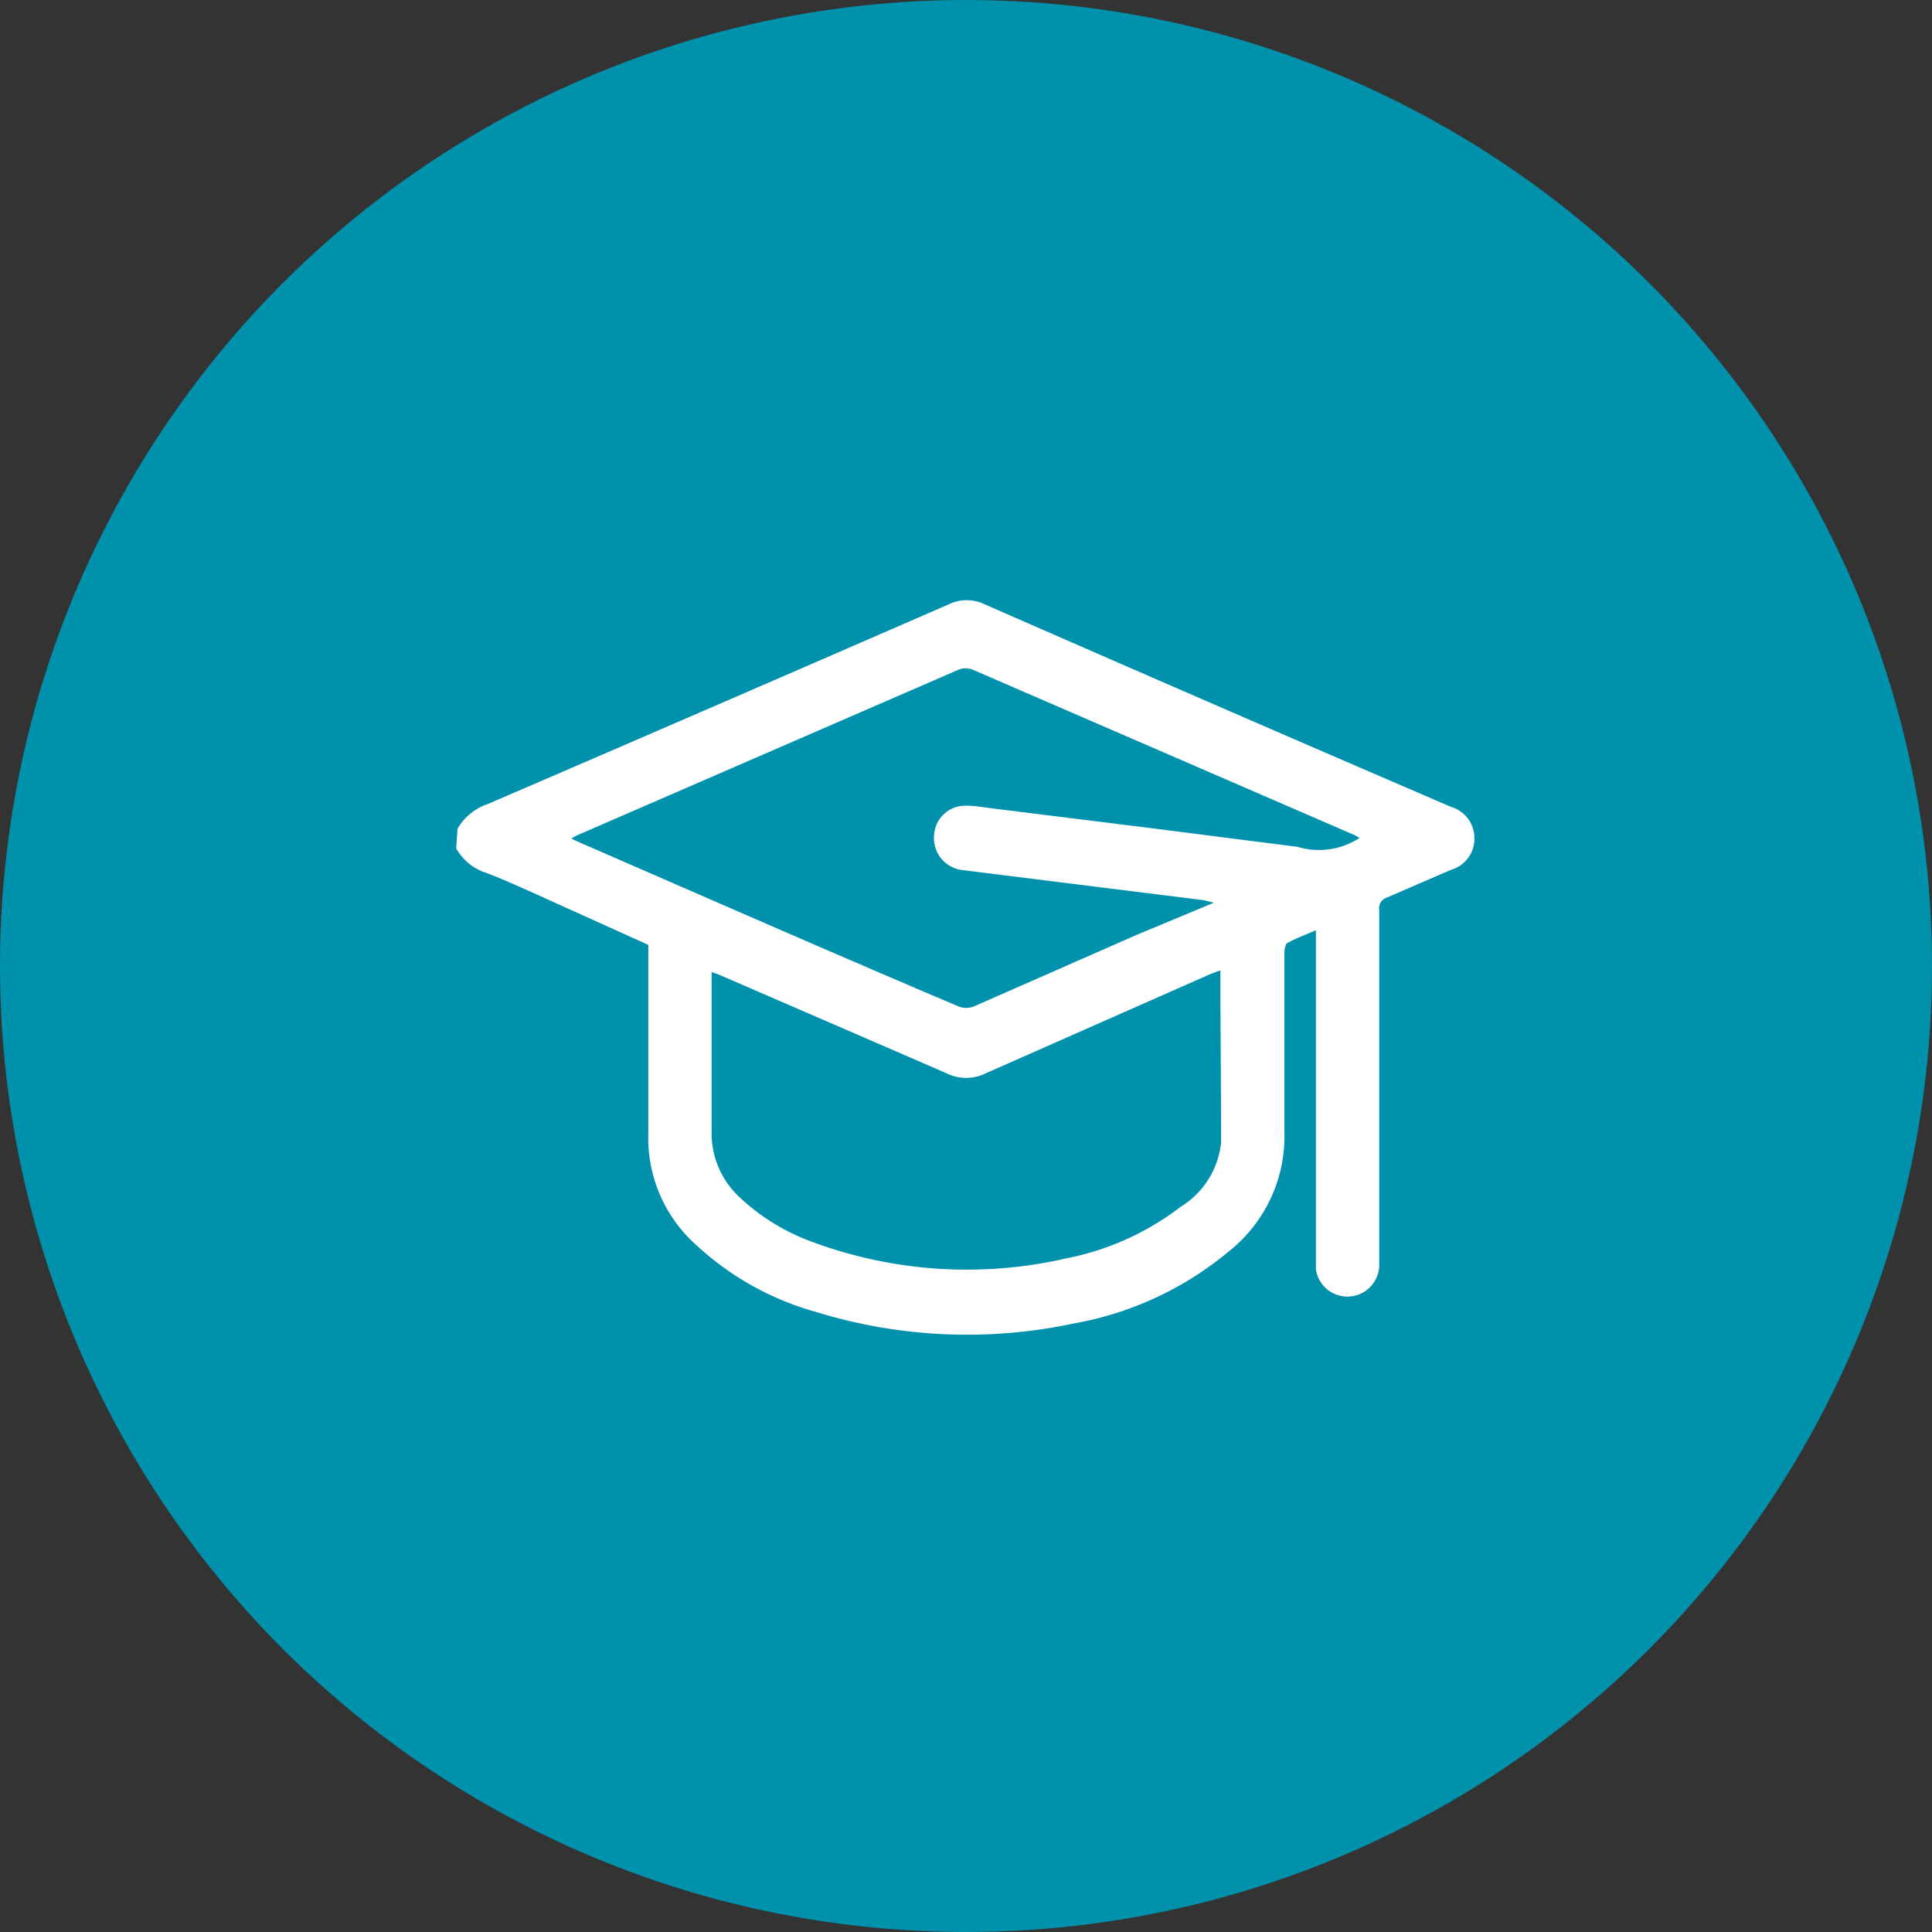
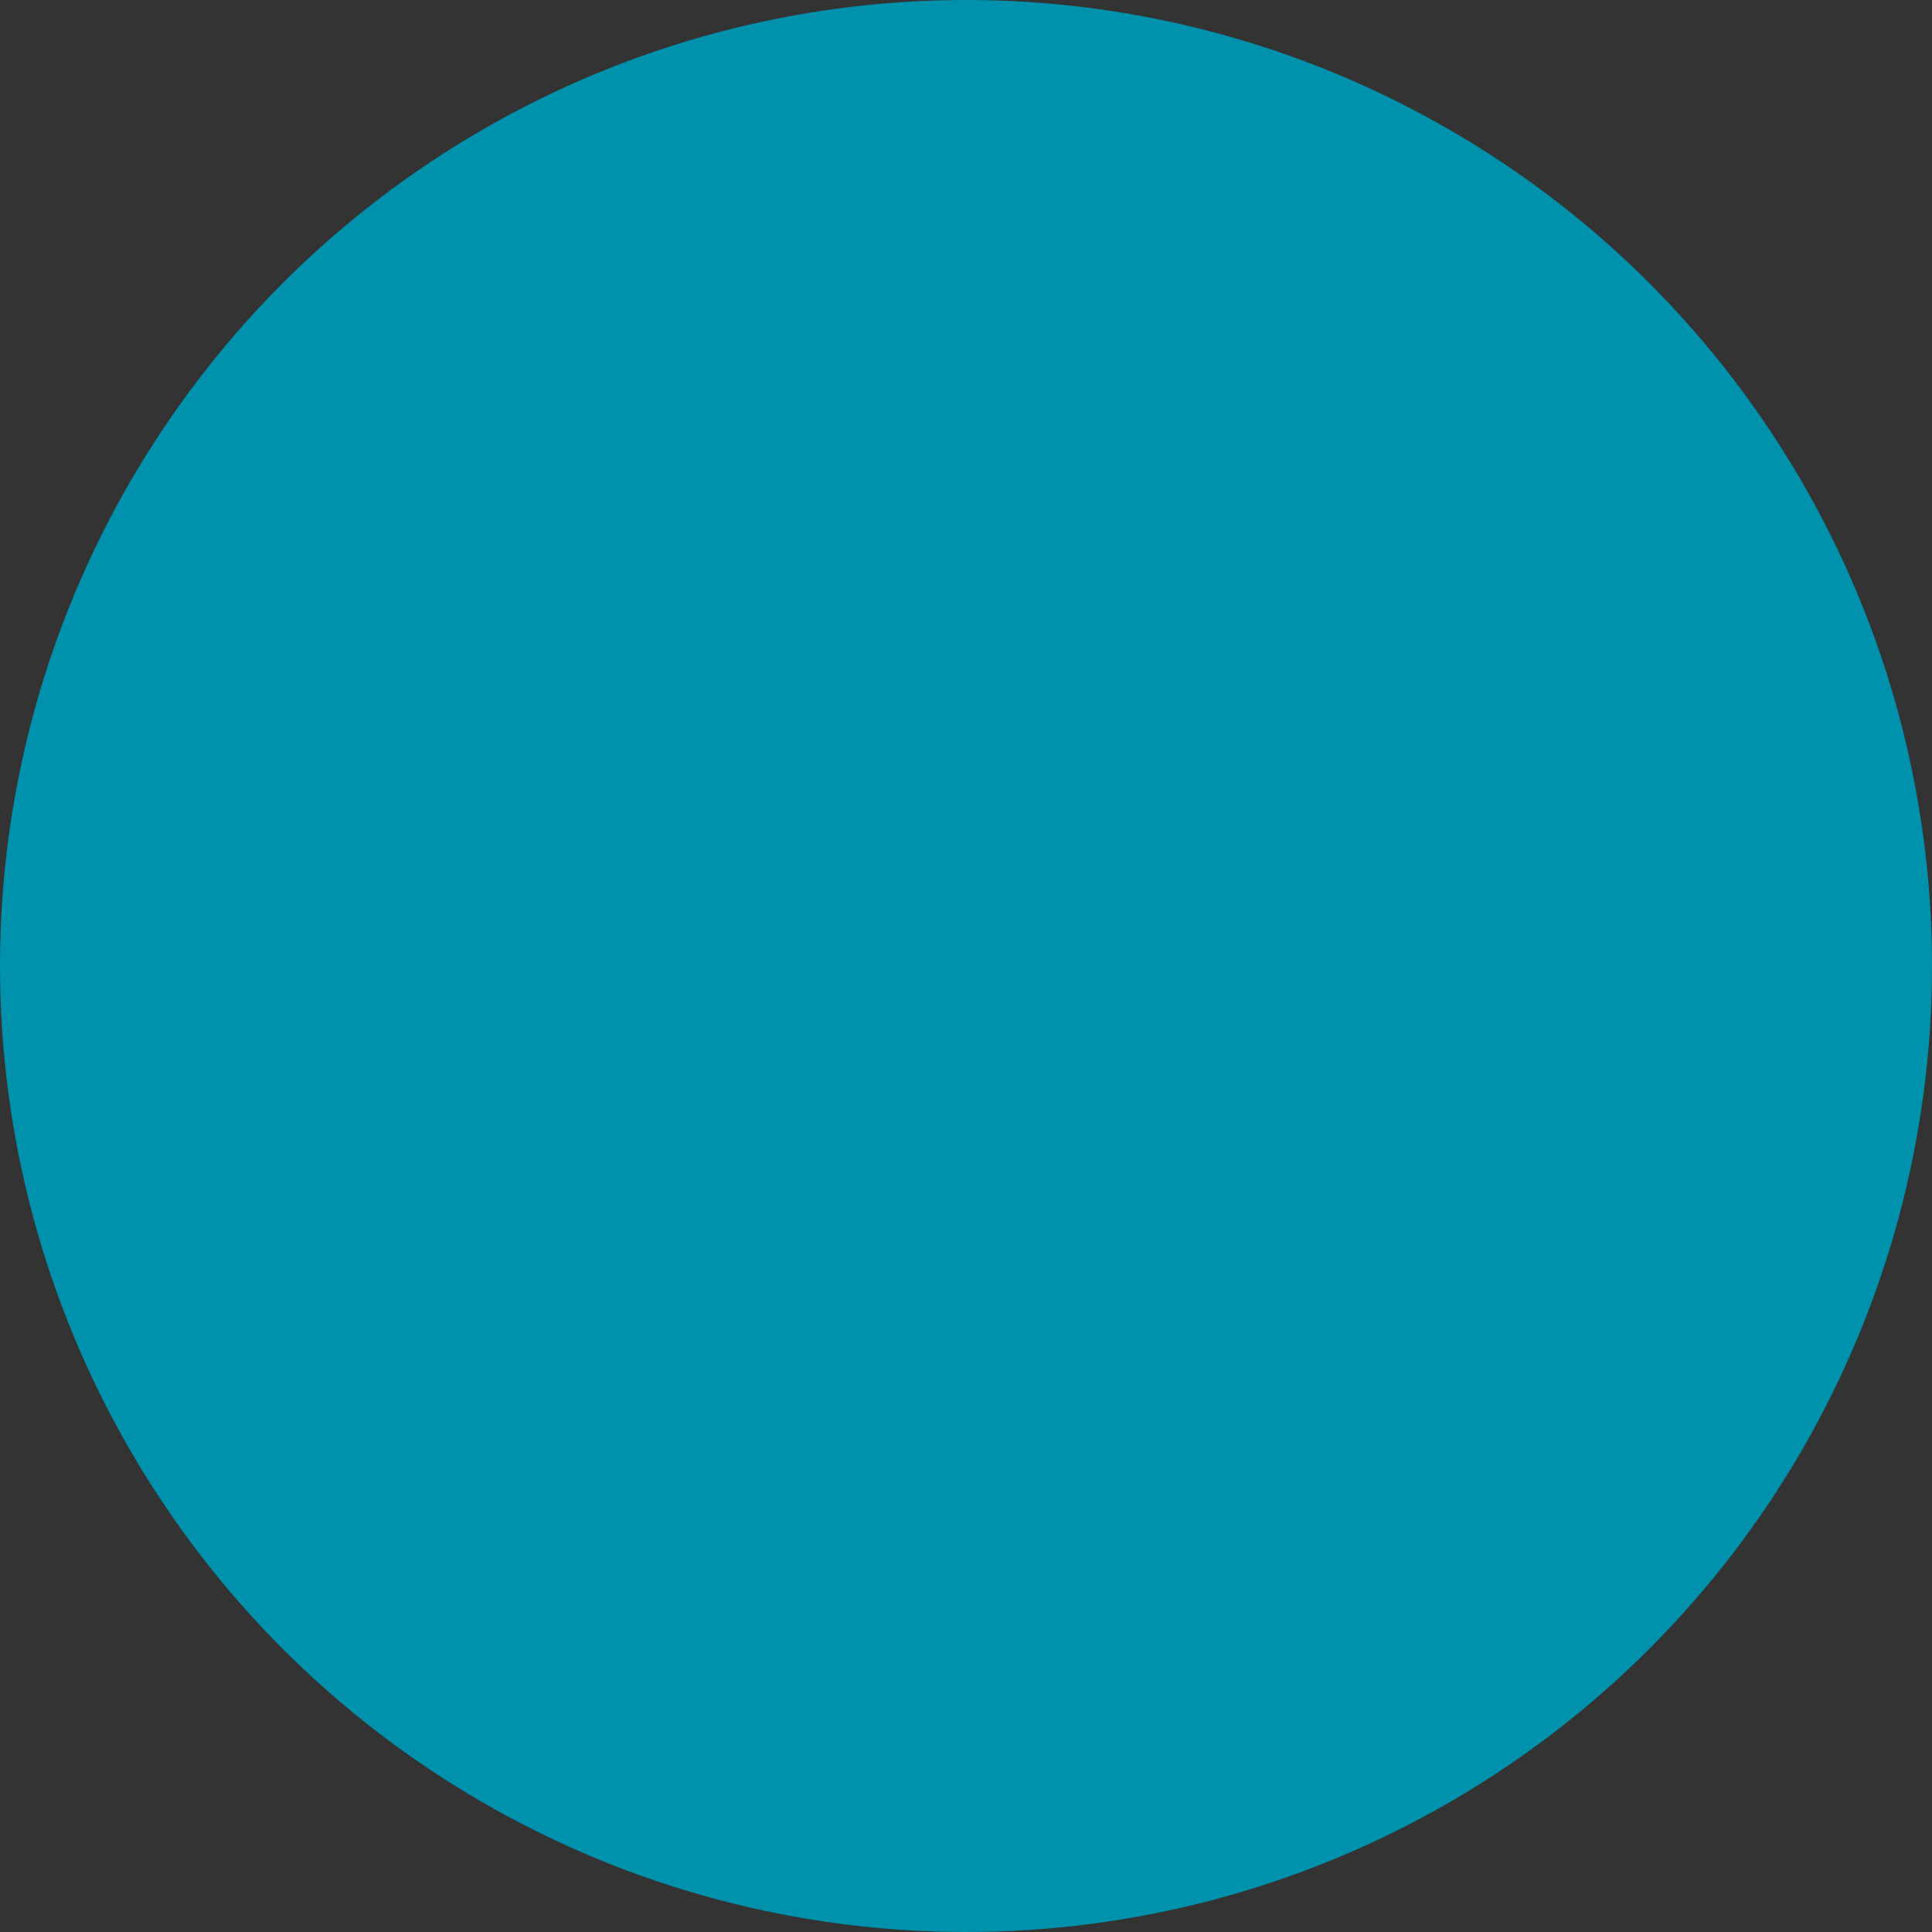
<svg xmlns="http://www.w3.org/2000/svg" viewBox="0 0 54 54">
  <rect x="0" y="0" width="54" height="54" fill="#333333" stroke="none" />
  <defs>
    <style>.cls-1{fill:#0091ac;}.cls-2{fill:#fff;}</style>
  </defs>
  <g id="レイヤー_2" data-name="レイヤー 2">
    <g id="ベース">
      <circle class="cls-1" cx="27" cy="27" r="27" />
-       <path class="cls-2" d="M12.79,23.16a1.54,1.54,0,0,1,.85-.69q6.43-2.77,12.88-5.58a1.15,1.15,0,0,1,1,0Q34,19.73,40.55,22.55a.91.91,0,0,1,.66.89.9.9,0,0,1-.65.87l-1.78.77a.32.32,0,0,0-.23.36v9.94a.89.89,0,0,1-1.77.1c0-.26,0-.52,0-.78V26c-.29.13-.55.22-.78.35-.07,0-.1.19-.1.28,0,1.67,0,3.33,0,5a4.11,4.11,0,0,1-1.57,3.36,9.29,9.29,0,0,1-4.31,2,14.33,14.33,0,0,1-7.21-.32,8.11,8.11,0,0,1-3.37-1.89,4,4,0,0,1-1.32-3.08c0-1.67,0-3.33,0-5v-.29L15,25c-.47-.21-.93-.42-1.4-.6a1.47,1.47,0,0,1-.85-.69Zm21.14,2.07-.29-.07-6.73-.84a.9.9,0,0,1-.8-1,.87.87,0,0,1,.9-.8c.26,0,.51.05.77.08l4.26.53,4.23.54A2.07,2.07,0,0,0,38,23.42l-.12-.07L27.17,18.71a.56.56,0,0,0-.36,0L16.17,23.33a1,1,0,0,0-.2.11l.26.12c3.52,1.53,7,3.06,10.56,4.57a.58.58,0,0,0,.43,0l4.55-2Zm.18,1.89-.29.11L27.55,30a1.23,1.23,0,0,1-1.09,0l-6.3-2.73a2.64,2.64,0,0,0-.27-.1c0,1.51,0,3,0,4.45a2.44,2.44,0,0,0,.81,1.87,5.89,5.89,0,0,0,2,1.22,12.41,12.41,0,0,0,7.11.46A7.66,7.66,0,0,0,33,33.73a2.39,2.39,0,0,0,1.13-1.8C34.13,30.34,34.11,28.75,34.11,27.12Z" />
    </g>
  </g>
</svg>